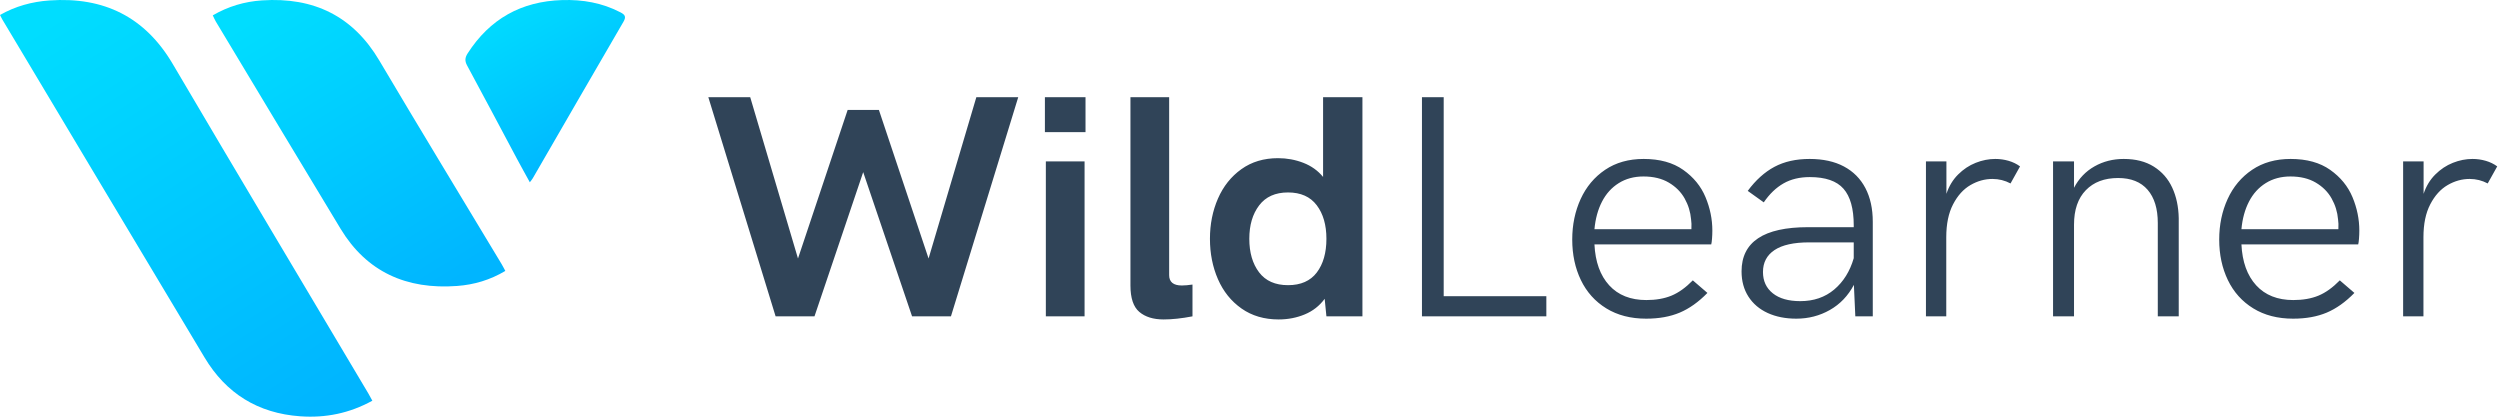
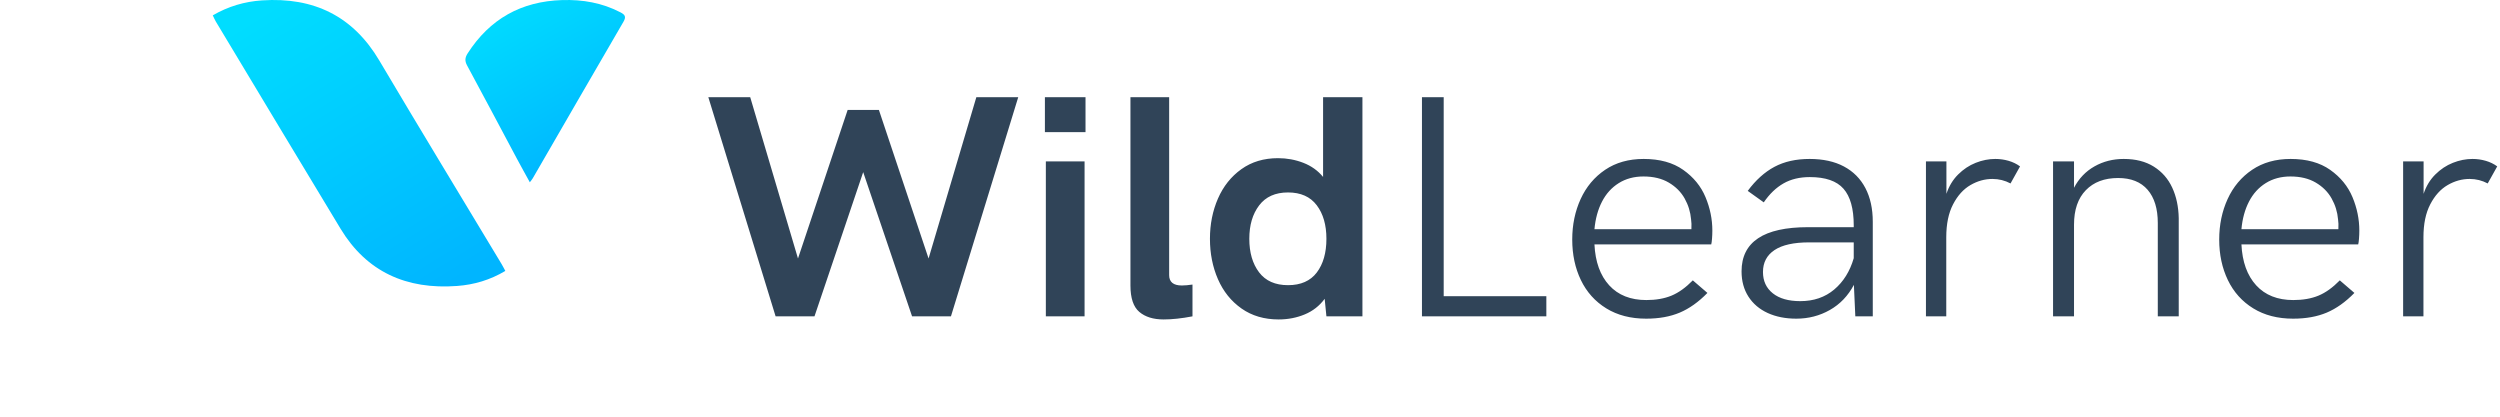
<svg xmlns="http://www.w3.org/2000/svg" width="180px" height="30px" viewBox="0 0 180 30" version="1.1">
  <title>Group 5@2x</title>
  <defs>
    <linearGradient x1="24.237%" y1="0%" x2="80.494%" y2="100%" id="linearGradient-1">
      <stop stop-color="#00DDFF" offset="0%" />
      <stop stop-color="#00B5FF" offset="100%" />
    </linearGradient>
    <linearGradient x1="22.264%" y1="2.062%" x2="81.787%" y2="97.938%" id="linearGradient-2">
      <stop stop-color="#00DDFF" offset="0%" />
      <stop stop-color="#00B5FF" offset="100%" />
    </linearGradient>
    <linearGradient x1="20.045%" y1="4.25%" x2="64.813%" y2="94.681%" id="linearGradient-3">
      <stop stop-color="#00DDFF" offset="0%" />
      <stop stop-color="#00B5FF" offset="100%" />
    </linearGradient>
  </defs>
  <g id="Web" stroke="none" stroke-width="1" fill="none" fill-rule="evenodd">
    <g id="Navigation-Selected" transform="translate(-120, -10)">
      <g id="Group-5" transform="translate(120, 10)">
        <g id="Group-9">
-           <path d="M26.809,28.851 C25.151,29.762 23.443,30.102 21.626,29.974 C18.553,29.759 16.27,28.31 14.736,25.752 C9.866,17.632 5.011,9.504 0.152,1.378 C0.104,1.298 0.067,1.212 0,1.079 C1.107,0.446 2.303,0.122 3.557,0.033 C7.501,-0.246 10.454,1.237 12.442,4.614 C17.1,12.528 21.815,20.41 26.507,28.305 C26.602,28.465 26.687,28.631 26.809,28.851" id="Fill-1" fill="url(#linearGradient-1)" />
          <path d="M36.383,19.507 C35.287,20.16 34.135,20.498 32.919,20.589 C29.254,20.864 26.395,19.566 24.524,16.475 C21.516,11.506 18.531,6.525 15.537,1.548 C15.461,1.421 15.406,1.283 15.319,1.106 C16.426,0.46 17.607,0.112 18.864,0.028 C22.615,-0.222 25.429,1.181 27.309,4.356 C30.21,9.254 33.172,14.119 36.107,18.999 C36.194,19.143 36.268,19.294 36.383,19.507" id="Fill-4" fill="url(#linearGradient-2)" />
          <path d="M38.148,13.125 C37.807,12.504 37.502,11.961 37.209,11.411 C36.016,9.177 34.833,6.936 33.628,4.708 C33.452,4.383 33.48,4.14 33.67,3.844 C35.262,1.366 37.526,0.096 40.476,0.005 C41.951,-0.04 43.351,0.202 44.668,0.886 C44.992,1.054 45.104,1.198 44.891,1.563 C42.703,5.318 40.532,9.082 38.355,12.843 C38.319,12.905 38.27,12.96 38.148,13.125" id="Fill-6" fill="url(#linearGradient-3)" />
        </g>
        <path d="M58.643,22.777 L62.15,12.393 L65.669,22.777 L68.468,22.777 L73.312,7 L70.296,7 L66.857,18.612 L63.281,7.916 L61.031,7.916 L57.455,18.612 L54.016,7 L51,7 L55.844,22.777 L58.643,22.777 Z M78.157,9.512 L78.157,7 L75.233,7 L75.233,9.512 L78.157,9.512 Z M78.089,22.777 L78.089,11.622 L75.301,11.622 L75.301,22.777 L78.089,22.777 Z M83.779,23 C84.389,23 85.082,22.926 85.859,22.777 L85.859,22.777 L85.859,20.488 C85.561,20.532 85.306,20.555 85.093,20.555 C84.484,20.555 84.179,20.305 84.179,19.807 L84.179,19.807 L84.179,7 L81.392,7 L81.392,20.555 C81.392,21.463 81.605,22.097 82.031,22.458 C82.458,22.819 83.04,23 83.779,23 Z M92.063,23 C92.733,23 93.36,22.879 93.942,22.637 C94.525,22.395 95.003,22.021 95.376,21.515 L95.376,21.515 L95.502,22.777 L98.095,22.777 L98.095,7 L95.262,7 L95.262,12.739 C94.889,12.285 94.415,11.946 93.84,11.723 C93.265,11.5 92.657,11.388 92.017,11.388 C90.997,11.388 90.117,11.652 89.378,12.181 C88.64,12.709 88.078,13.415 87.693,14.297 C87.309,15.179 87.116,16.144 87.116,17.194 C87.116,18.251 87.309,19.221 87.693,20.103 C88.078,20.985 88.643,21.688 89.39,22.213 C90.136,22.738 91.027,23 92.063,23 Z M92.737,20.532 C91.816,20.532 91.121,20.224 90.652,19.606 C90.184,18.988 89.95,18.184 89.95,17.194 C89.95,16.211 90.186,15.409 90.658,14.788 C91.13,14.166 91.823,13.856 92.737,13.856 C93.651,13.856 94.34,14.163 94.805,14.777 C95.27,15.391 95.502,16.197 95.502,17.194 C95.502,18.199 95.272,19.007 94.811,19.617 C94.35,20.227 93.659,20.532 92.737,20.532 Z M111.337,22.777 L111.337,21.325 L103.946,21.325 L103.946,7 L102.381,7 L102.381,22.777 L111.337,22.777 Z M118.525,22.944 C119.446,22.944 120.252,22.799 120.941,22.509 C121.63,22.218 122.295,21.746 122.934,21.091 L122.934,21.091 L121.883,20.186 C121.373,20.707 120.861,21.074 120.347,21.286 C119.833,21.498 119.229,21.604 118.536,21.604 C117.401,21.604 116.51,21.251 115.863,20.544 C115.215,19.836 114.861,18.854 114.8,17.596 L114.8,17.596 L123.209,17.596 C123.232,17.514 123.251,17.376 123.266,17.183 C123.281,16.989 123.289,16.796 123.289,16.602 C123.289,15.783 123.125,14.981 122.797,14.196 C122.47,13.411 121.935,12.756 121.192,12.231 C120.45,11.706 119.5,11.444 118.342,11.444 C117.268,11.444 116.344,11.704 115.571,12.225 C114.798,12.746 114.21,13.448 113.806,14.33 C113.403,15.212 113.201,16.185 113.201,17.25 C113.201,18.329 113.408,19.301 113.823,20.164 C114.239,21.027 114.848,21.707 115.651,22.202 C116.455,22.697 117.413,22.944 118.525,22.944 Z M121.781,16.502 L114.8,16.502 C114.869,15.75 115.05,15.089 115.343,14.52 C115.636,13.95 116.038,13.506 116.548,13.186 C117.058,12.866 117.653,12.706 118.33,12.706 C119.046,12.706 119.654,12.853 120.153,13.147 C120.651,13.441 121.032,13.822 121.295,14.291 C121.558,14.76 121.712,15.262 121.758,15.798 C121.788,15.984 121.796,16.219 121.781,16.502 L121.781,16.502 Z M129.333,22.944 C130.209,22.944 131.015,22.736 131.75,22.319 C132.485,21.902 133.062,21.299 133.48,20.51 L133.48,20.51 L133.583,22.777 L134.84,22.777 L134.84,15.966 C134.84,15.028 134.663,14.22 134.309,13.543 C133.955,12.866 133.439,12.346 132.761,11.985 C132.083,11.624 131.26,11.444 130.293,11.444 C129.31,11.444 128.465,11.634 127.757,12.013 C127.048,12.393 126.409,12.97 125.837,13.744 L125.837,13.744 L126.991,14.57 C127.403,13.967 127.875,13.513 128.408,13.208 C128.941,12.903 129.573,12.75 130.304,12.75 C131.432,12.75 132.241,13.029 132.732,13.588 C133.223,14.146 133.469,15.024 133.469,16.223 L133.469,16.223 L133.469,16.357 L130.179,16.357 C126.988,16.357 125.392,17.417 125.392,19.539 C125.392,20.238 125.558,20.845 125.889,21.359 C126.22,21.872 126.683,22.265 127.277,22.537 C127.871,22.808 128.556,22.944 129.333,22.944 Z M129.619,21.682 C128.774,21.682 128.115,21.495 127.643,21.119 C127.17,20.743 126.934,20.231 126.934,19.583 C126.934,18.899 127.212,18.372 127.768,18.003 C128.324,17.635 129.154,17.451 130.259,17.451 L130.259,17.451 L133.469,17.451 L133.469,18.59 C133.195,19.535 132.726,20.287 132.064,20.845 C131.401,21.403 130.586,21.682 129.619,21.682 Z M140.131,22.777 L140.131,17.082 C140.131,16.13 140.294,15.339 140.622,14.71 C140.949,14.081 141.366,13.619 141.873,13.325 C142.379,13.031 142.907,12.884 143.455,12.884 C143.92,12.884 144.354,12.992 144.758,13.208 L144.758,13.208 L145.443,11.98 C145.199,11.801 144.923,11.667 144.615,11.578 C144.306,11.488 143.988,11.444 143.661,11.444 C143.189,11.444 142.718,11.537 142.25,11.723 C141.781,11.909 141.359,12.19 140.982,12.566 C140.605,12.942 140.325,13.405 140.142,13.956 L140.142,13.956 L140.142,11.622 L138.668,11.622 L138.668,22.777 L140.131,22.777 Z M149.329,22.777 L149.329,16.178 C149.329,15.106 149.612,14.278 150.18,13.694 C150.747,13.109 151.522,12.817 152.505,12.817 C153.434,12.817 154.142,13.1 154.63,13.666 C155.117,14.231 155.361,15.028 155.361,16.055 L155.361,16.055 L155.361,22.777 L156.869,22.777 L156.869,15.709 C156.853,14.883 156.697,14.15 156.4,13.509 C156.103,12.869 155.662,12.365 155.075,11.997 C154.489,11.628 153.765,11.444 152.904,11.444 C152.135,11.444 151.434,11.622 150.802,11.98 C150.17,12.337 149.679,12.851 149.329,13.521 L149.329,13.521 L149.329,11.622 L147.82,11.622 L147.82,22.777 L149.329,22.777 Z M165.107,22.944 C166.029,22.944 166.834,22.799 167.523,22.509 C168.212,22.218 168.877,21.746 169.517,21.091 L169.517,21.091 L168.466,20.186 C167.955,20.707 167.443,21.074 166.929,21.286 C166.415,21.498 165.811,21.604 165.118,21.604 C163.984,21.604 163.092,21.251 162.445,20.544 C161.798,19.836 161.443,18.854 161.383,17.596 L161.383,17.596 L169.791,17.596 C169.814,17.514 169.833,17.376 169.848,17.183 C169.863,16.989 169.871,16.796 169.871,16.602 C169.871,15.783 169.707,14.981 169.38,14.196 C169.052,13.411 168.517,12.756 167.775,12.231 C167.032,11.706 166.082,11.444 164.924,11.444 C163.85,11.444 162.927,11.704 162.154,12.225 C161.381,12.746 160.792,13.448 160.389,14.33 C159.985,15.212 159.783,16.185 159.783,17.25 C159.783,18.329 159.991,19.301 160.406,20.164 C160.821,21.027 161.43,21.707 162.234,22.202 C163.037,22.697 163.995,22.944 165.107,22.944 Z M168.363,16.502 L161.383,16.502 C161.451,15.75 161.632,15.089 161.925,14.52 C162.218,13.95 162.62,13.506 163.13,13.186 C163.641,12.866 164.235,12.706 164.913,12.706 C165.629,12.706 166.236,12.853 166.735,13.147 C167.234,13.441 167.615,13.822 167.877,14.291 C168.14,14.76 168.294,15.262 168.34,15.798 C168.371,15.984 168.378,16.219 168.363,16.502 L168.363,16.502 Z M174.488,22.777 L174.488,17.082 C174.488,16.13 174.651,15.339 174.979,14.71 C175.306,14.081 175.723,13.619 176.23,13.325 C176.736,13.031 177.264,12.884 177.812,12.884 C178.277,12.884 178.711,12.992 179.115,13.208 L179.115,13.208 L179.8,11.98 C179.556,11.801 179.28,11.667 178.972,11.578 C178.663,11.488 178.345,11.444 178.018,11.444 C177.546,11.444 177.075,11.537 176.607,11.723 C176.138,11.909 175.716,12.19 175.339,12.566 C174.962,12.942 174.682,13.405 174.499,13.956 L174.499,13.956 L174.499,11.622 L173.025,11.622 L173.025,22.777 L174.488,22.777 Z" id="WildLearner" fill="#304458" fill-rule="nonzero" />
      </g>
    </g>
  </g>
</svg>